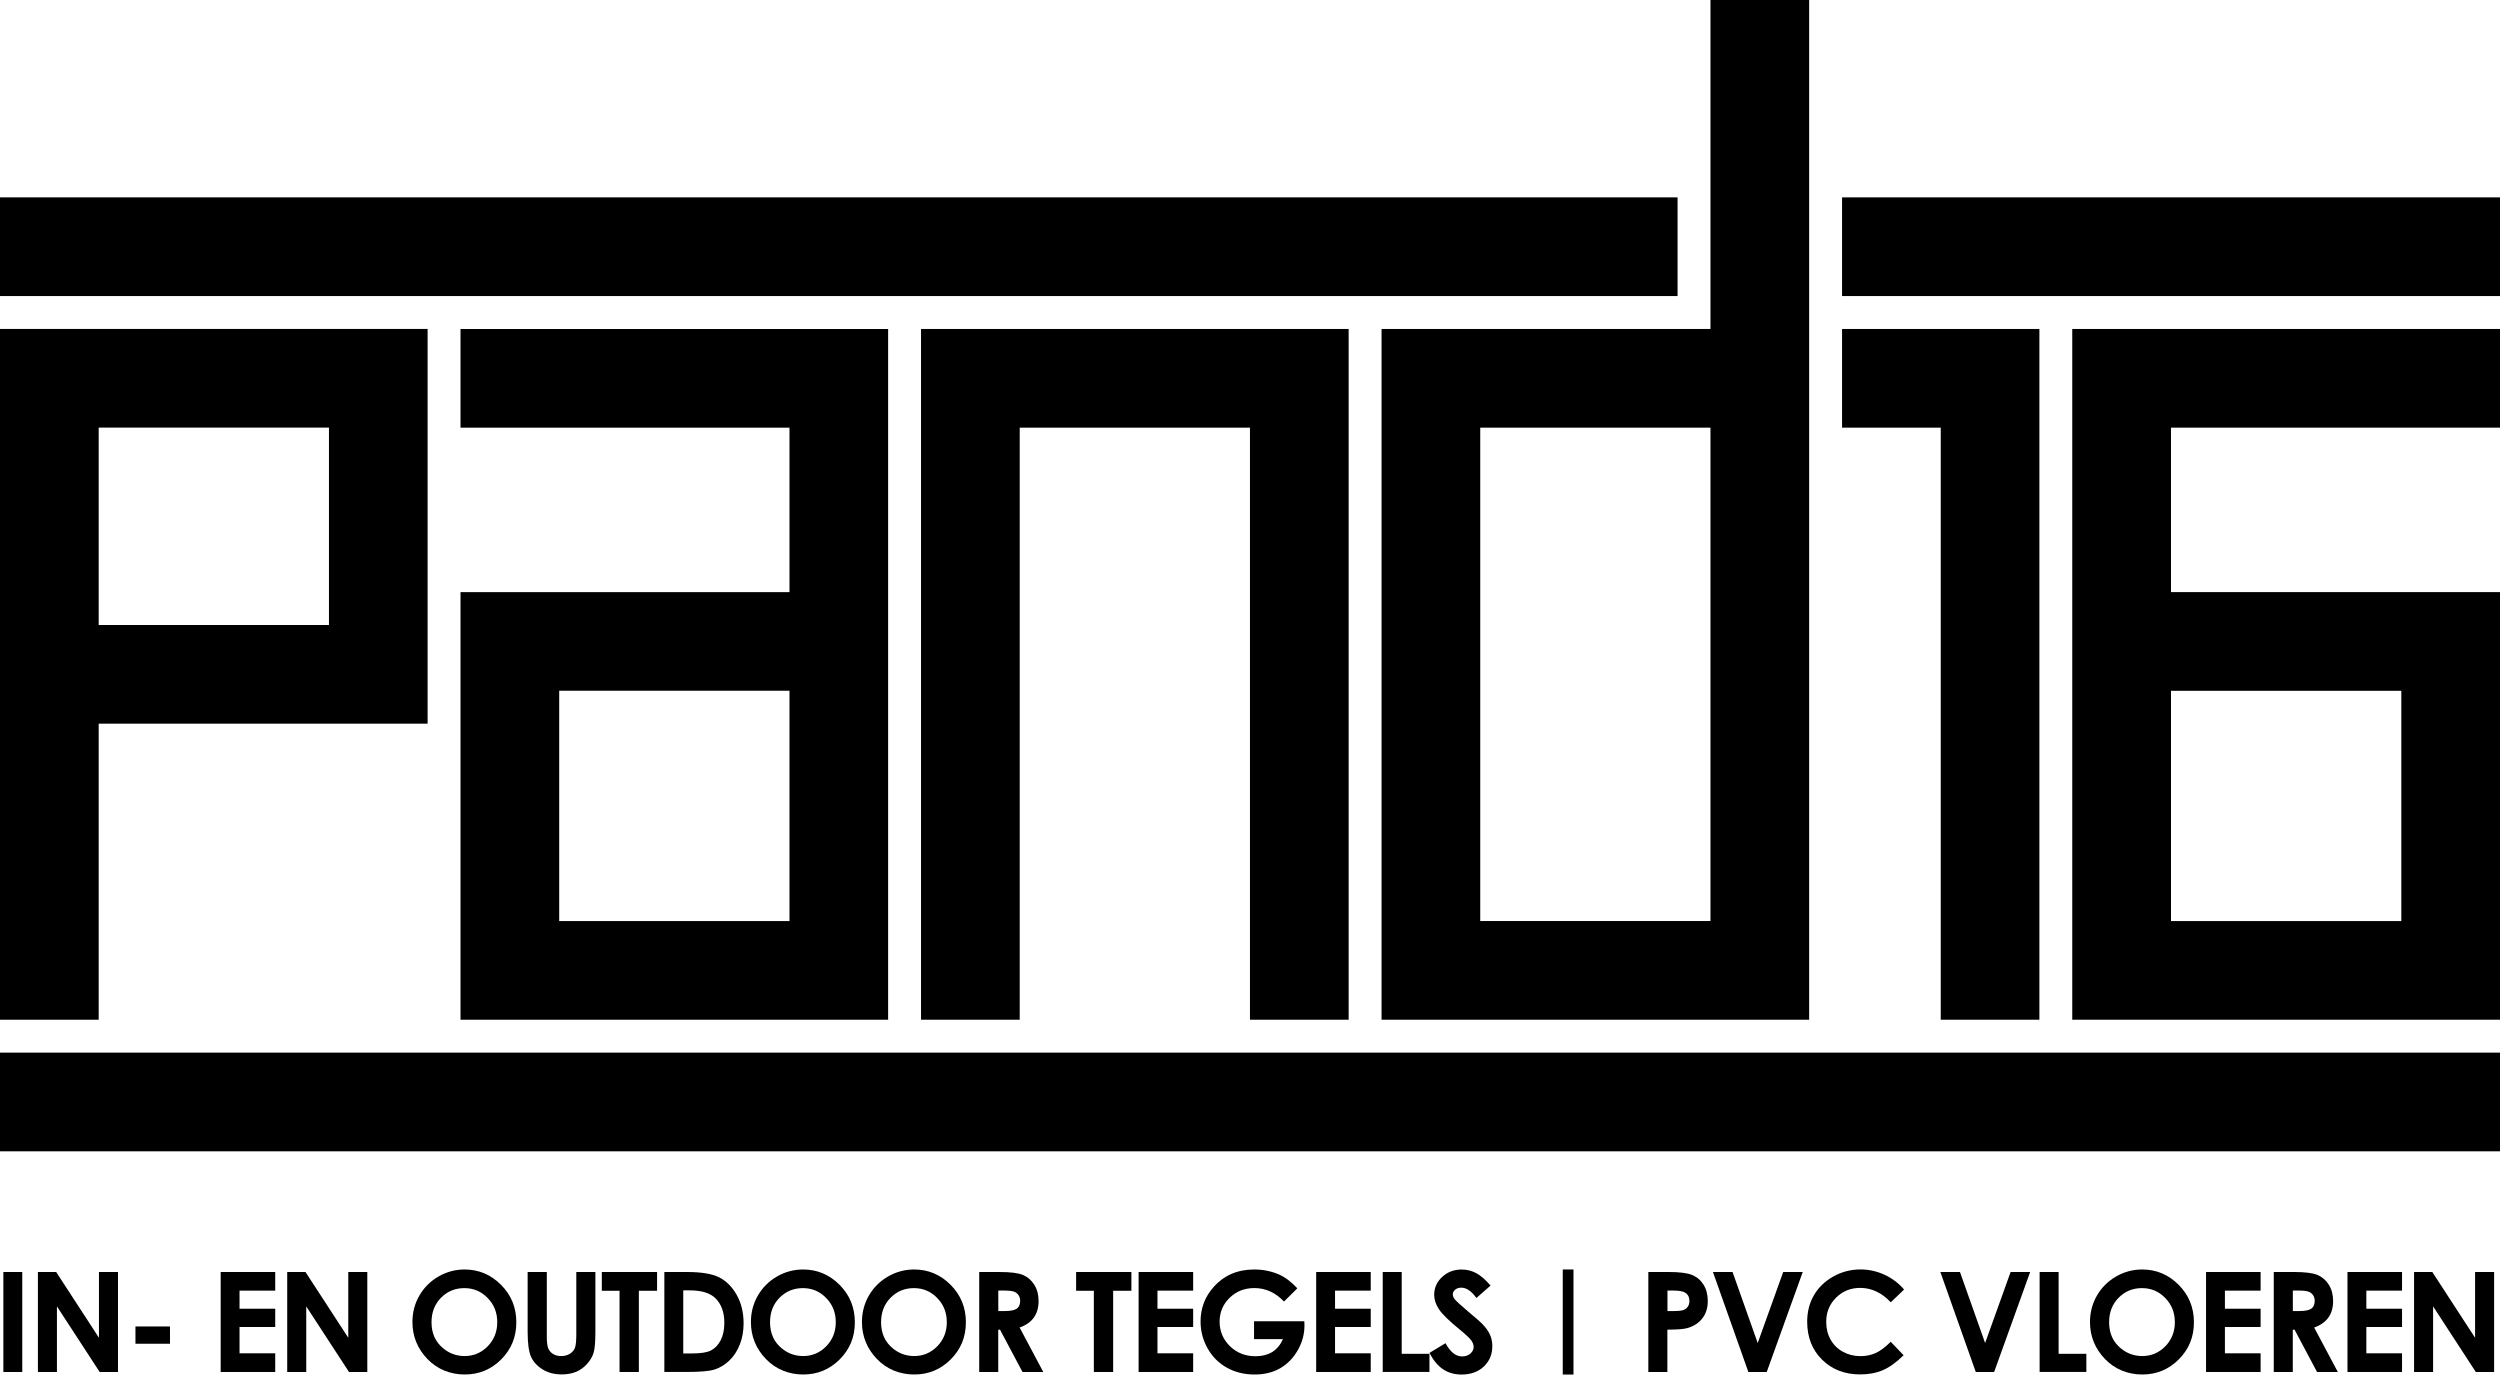
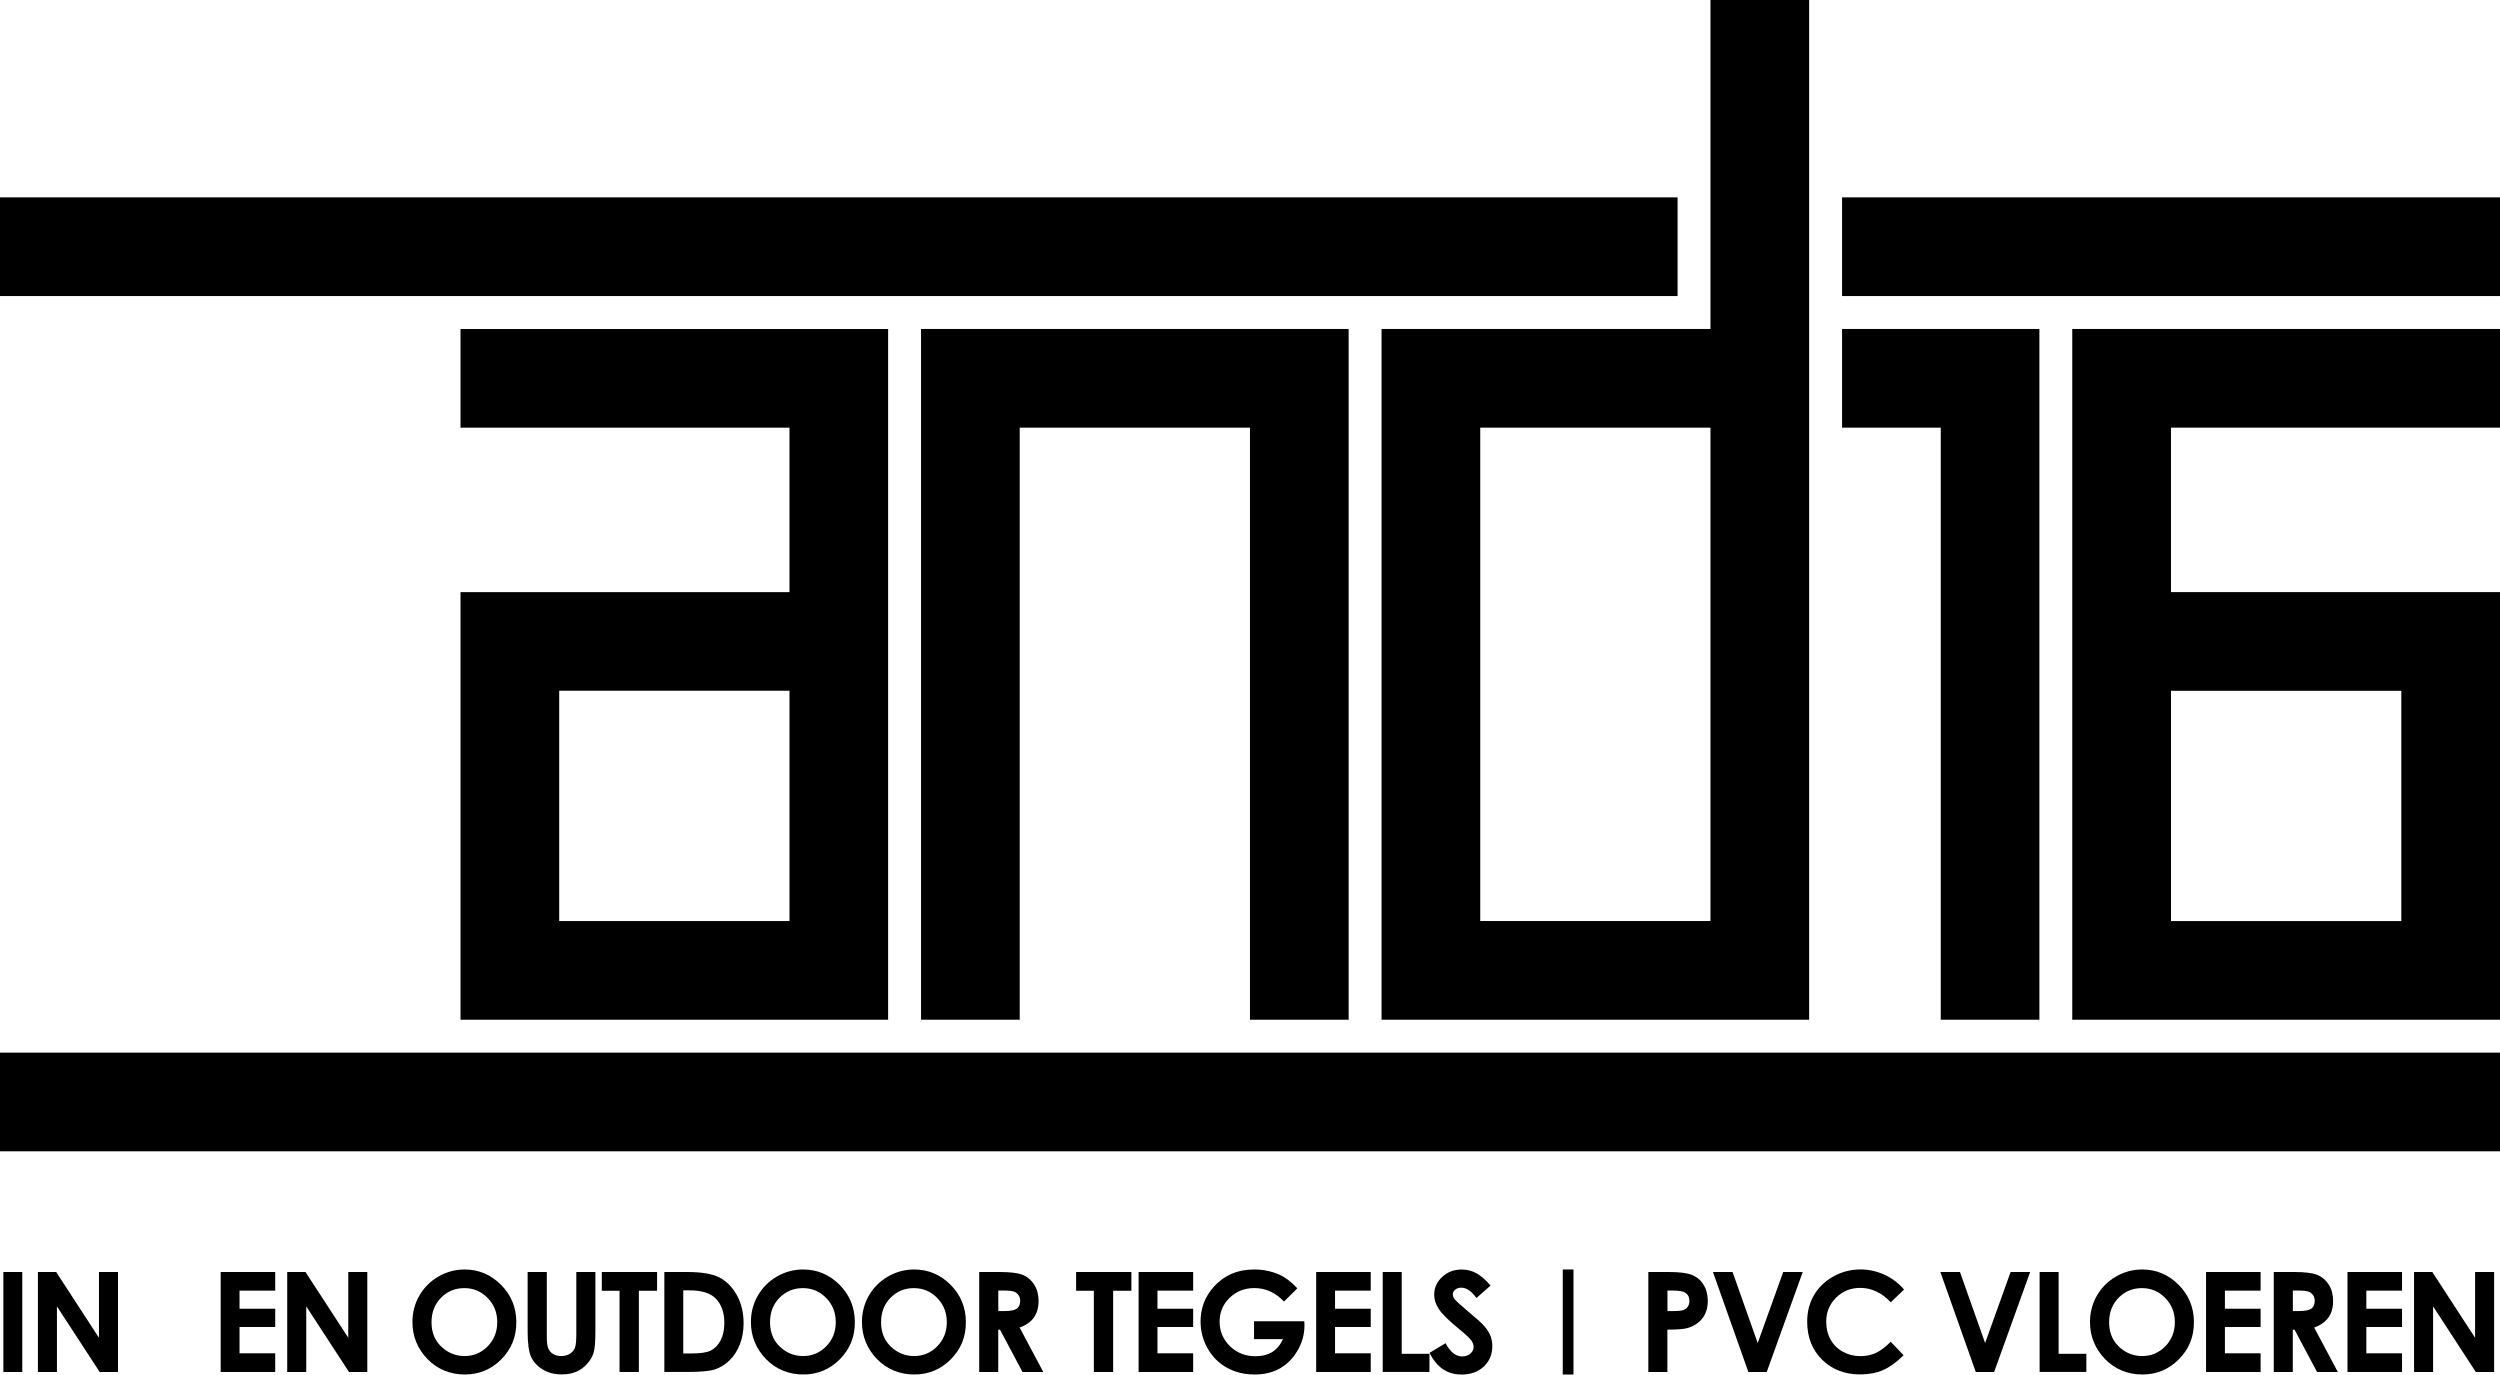
<svg xmlns="http://www.w3.org/2000/svg" id="Layer_1" viewBox="0 0 556.82 306.14">
  <g>
    <path d="M197.81,73.27V227.12H102.57v-95.24h73.27v-36.63H102.57v-21.98h95.24ZM124.55,205.14h51.29v-51.29h-51.29v51.29Z" />
    <polygon points="205.14 73.27 205.14 227.12 227.12 227.12 227.12 95.25 278.4 95.25 278.4 227.12 300.38 227.12 300.38 73.27 205.14 73.27" />
    <polygon points="410.28 73.27 454.23 73.27 454.23 227.12 432.26 227.12 432.26 95.25 410.28 95.25 410.28 73.27" />
    <path d="M556.82,73.27v21.98h-73.28v36.63h73.28v95.24h-95.27V73.27h95.27Zm-21.98,80.59h-51.3v51.29h51.3v-51.29Z" />
    <path d="M380.97,73.27V0h21.98V227.12h-95.24V73.27h73.26Zm-51.28,21.98v109.89h51.28V95.25h-51.28Z" />
-     <path d="M0,227.12V73.27H95.24v87.91H21.98v65.94H0ZM73.26,95.24H21.98v43.96h51.29v-43.96Z" />
    <rect y="234.45" width="556.82" height="21.98" />
    <rect y="43.96" width="373.64" height="21.98" />
    <rect x="410.28" y="43.96" width="146.54" height="21.98" />
  </g>
  <g>
    <path d="M.75,283.31H4.96v22.27H.75v-22.27Z" />
    <path d="M8.44,283.31h4.07l9.53,14.65v-14.65h4.24v22.27h-4.08l-9.52-14.61v14.61h-4.24v-22.27Z" />
-     <path d="M30.17,295.44h7.69v3.85h-7.69v-3.85Z" />
    <path d="M49.15,283.31h12.15v4.15h-7.95v4.03h7.95v4.07h-7.95v5.86h7.95v4.16h-12.15v-22.27Z" />
    <path d="M63.97,283.31h4.07l9.53,14.65v-14.65h4.24v22.27h-4.08l-9.52-14.61v14.61h-4.24v-22.27Z" />
    <path d="M103.47,282.75c3.15,0,5.86,1.14,8.13,3.42,2.27,2.28,3.4,5.06,3.4,8.34s-1.12,6-3.35,8.25c-2.24,2.25-4.95,3.38-8.14,3.38s-6.12-1.16-8.33-3.47-3.32-5.06-3.32-8.23c0-2.13,.51-4.09,1.54-5.87,1.03-1.79,2.45-3.2,4.25-4.25,1.8-1.04,3.74-1.57,5.82-1.57Zm-.05,4.15c-2.06,0-3.79,.72-5.2,2.15-1.4,1.43-2.11,3.25-2.11,5.46,0,2.46,.88,4.41,2.65,5.84,1.37,1.12,2.95,1.68,4.73,1.68,2.01,0,3.72-.73,5.14-2.18,1.41-1.45,2.12-3.24,2.12-5.37s-.71-3.91-2.14-5.38c-1.42-1.47-3.16-2.2-5.2-2.2Z" />
    <path d="M117.54,283.31h4.25v14.4c0,1.24,.11,2.12,.33,2.63,.22,.51,.58,.93,1.07,1.23,.5,.31,1.1,.46,1.81,.46,.75,0,1.39-.17,1.93-.51,.54-.34,.91-.78,1.12-1.31,.21-.53,.31-1.54,.31-3.03v-13.87h4.25v13.27c0,2.24-.13,3.79-.38,4.66-.25,.87-.73,1.71-1.45,2.51-.71,.81-1.53,1.41-2.46,1.79-.93,.39-2.01,.58-3.24,.58-1.61,0-3.02-.37-4.22-1.11-1.2-.74-2.05-1.67-2.57-2.79-.51-1.11-.77-3-.77-5.65v-13.27Z" />
    <path d="M134.04,283.31h12.31v4.18h-4.06v18.09h-4.3v-18.09h-3.95v-4.18Z" />
    <path d="M147.97,283.31h5.02c3.24,0,5.64,.4,7.21,1.2,1.57,.8,2.87,2.11,3.89,3.91,1.02,1.81,1.53,3.92,1.53,6.33,0,1.71-.28,3.29-.85,4.73-.57,1.44-1.36,2.63-2.36,3.58-1,.95-2.09,1.6-3.26,1.97s-3.2,.54-6.08,.54h-5.1v-22.27Zm4.21,4.09v14.05h1.97c1.94,0,3.34-.22,4.21-.67s1.59-1.19,2.14-2.24c.55-1.05,.83-2.34,.83-3.88,0-2.36-.66-4.2-1.98-5.5-1.19-1.17-3.1-1.76-5.74-1.76h-1.44Z" />
    <path d="M178.87,282.75c3.15,0,5.86,1.14,8.13,3.42,2.27,2.28,3.4,5.06,3.4,8.34s-1.12,6-3.36,8.25c-2.24,2.25-4.95,3.38-8.14,3.38s-6.12-1.16-8.33-3.47c-2.21-2.31-3.32-5.06-3.32-8.23,0-2.13,.52-4.09,1.54-5.87,1.03-1.79,2.45-3.2,4.25-4.25,1.8-1.04,3.74-1.57,5.82-1.57Zm-.05,4.15c-2.06,0-3.79,.72-5.2,2.15s-2.11,3.25-2.11,5.46c0,2.46,.88,4.41,2.65,5.84,1.37,1.12,2.95,1.68,4.73,1.68,2.01,0,3.72-.73,5.14-2.18,1.41-1.45,2.12-3.24,2.12-5.37s-.71-3.91-2.14-5.38c-1.42-1.47-3.16-2.2-5.2-2.2Z" />
    <path d="M203.6,282.75c3.15,0,5.86,1.14,8.13,3.42,2.27,2.28,3.4,5.06,3.4,8.34s-1.12,6-3.36,8.25c-2.24,2.25-4.95,3.38-8.14,3.38s-6.12-1.16-8.33-3.47c-2.21-2.31-3.32-5.06-3.32-8.23,0-2.13,.52-4.09,1.54-5.87,1.03-1.79,2.45-3.2,4.25-4.25,1.8-1.04,3.74-1.57,5.82-1.57Zm-.05,4.15c-2.06,0-3.79,.72-5.2,2.15s-2.11,3.25-2.11,5.46c0,2.46,.88,4.41,2.65,5.84,1.37,1.12,2.95,1.68,4.73,1.68,2.01,0,3.72-.73,5.14-2.18,1.41-1.45,2.12-3.24,2.12-5.37s-.71-3.91-2.14-5.38c-1.42-1.47-3.16-2.2-5.2-2.2Z" />
    <path d="M218.11,283.31h4.49c2.46,0,4.21,.22,5.25,.66,1.04,.44,1.88,1.17,2.52,2.19,.64,1.02,.95,2.22,.95,3.62,0,1.46-.35,2.69-1.05,3.67-.7,.98-1.76,1.73-3.17,2.23l5.27,9.9h-4.63l-5.01-9.43h-.39v9.43h-4.24v-22.27Zm4.24,8.7h1.33c1.35,0,2.28-.18,2.78-.53s.76-.94,.76-1.76c0-.49-.13-.91-.38-1.27-.25-.36-.59-.62-1.01-.77-.42-.16-1.2-.24-2.32-.24h-1.16v4.57Z" />
    <path d="M239.68,283.31h12.31v4.18h-4.06v18.09h-4.3v-18.09h-3.95v-4.18Z" />
    <path d="M253.6,283.31h12.15v4.15h-7.95v4.03h7.95v4.07h-7.95v5.86h7.95v4.16h-12.15v-22.27Z" />
    <path d="M288.96,286.94l-2.98,2.95c-1.89-2-4.09-3-6.61-3-2.19,0-4.03,.73-5.51,2.18s-2.22,3.22-2.22,5.3,.77,3.97,2.3,5.46c1.54,1.49,3.43,2.24,5.68,2.24,1.46,0,2.7-.31,3.71-.92s1.82-1.58,2.43-2.89h-6.45v-3.98h11.2l.03,.94c0,1.95-.5,3.79-1.51,5.54-1.01,1.75-2.32,3.08-3.92,4s-3.49,1.38-5.65,1.38c-2.31,0-4.37-.5-6.18-1.51-1.81-1-3.25-2.43-4.3-4.29-1.05-1.86-1.58-3.86-1.58-6.01,0-2.95,.97-5.51,2.92-7.69,2.31-2.59,5.32-3.89,9.02-3.89,1.94,0,3.75,.36,5.43,1.07,1.42,.61,2.82,1.65,4.18,3.12Z" />
    <path d="M293.15,283.31h12.15v4.15h-7.95v4.03h7.95v4.07h-7.95v5.86h7.95v4.16h-12.15v-22.27Z" />
    <path d="M307.96,283.31h4.24v18.22h6.18v4.04h-10.41v-22.27Z" />
    <path d="M331.98,286.33l-3.14,2.77c-1.1-1.53-2.22-2.3-3.37-2.3-.56,0-1.01,.15-1.36,.45-.35,.3-.53,.63-.53,1.01s.13,.73,.38,1.06c.34,.44,1.38,1.4,3.11,2.86,1.62,1.35,2.6,2.21,2.94,2.56,.86,.87,1.47,1.7,1.83,2.49,.36,.79,.54,1.66,.54,2.6,0,1.83-.63,3.33-1.89,4.53-1.26,1.19-2.91,1.79-4.94,1.79-1.59,0-2.97-.39-4.14-1.17s-2.18-2-3.02-3.66l3.56-2.15c1.07,1.97,2.3,2.95,3.7,2.95,.73,0,1.34-.21,1.83-.63s.74-.91,.74-1.47c0-.5-.19-1.01-.56-1.51s-1.2-1.28-2.47-2.32c-2.43-1.98-3.99-3.5-4.7-4.58-.71-1.08-1.06-2.15-1.06-3.22,0-1.54,.59-2.87,1.77-3.97,1.18-1.1,2.63-1.66,4.36-1.66,1.11,0,2.17,.26,3.17,.77,1,.52,2.09,1.45,3.27,2.82Z" />
    <path d="M348.07,282.75h2.39v23.4h-2.39v-23.4Z" />
    <path d="M367.14,283.31h4.5c2.43,0,4.19,.22,5.26,.67,1.08,.45,1.92,1.18,2.54,2.18,.62,1,.93,2.21,.93,3.61,0,1.55-.41,2.85-1.22,3.88-.81,1.03-1.92,1.75-3.31,2.15-.82,.23-2.31,.35-4.47,.35v9.43h-4.24v-22.27Zm4.24,8.7h1.35c1.06,0,1.8-.08,2.21-.23,.41-.15,.74-.4,.98-.75,.24-.35,.36-.77,.36-1.27,0-.86-.33-1.49-1-1.88-.48-.29-1.38-.44-2.69-.44h-1.2v4.57Z" />
    <path d="M381.53,283.31h4.36l5.6,15.82,5.68-15.82h4.35l-8.02,22.27h-4.09l-7.89-22.27Z" />
    <path d="M424.09,287.22l-2.96,2.83c-2.02-2.13-4.29-3.2-6.81-3.2-2.13,0-3.92,.73-5.38,2.18-1.46,1.45-2.19,3.25-2.19,5.38,0,1.48,.32,2.8,.97,3.95,.64,1.15,1.56,2.06,2.74,2.71,1.18,.66,2.49,.98,3.93,.98,1.23,0,2.35-.23,3.37-.69,1.02-.46,2.14-1.29,3.36-2.51l2.87,3c-1.64,1.61-3.2,2.72-4.66,3.34s-3.13,.93-5.01,.93c-3.46,0-6.29-1.1-8.5-3.29-2.21-2.19-3.31-5.01-3.31-8.44,0-2.22,.5-4.19,1.51-5.92,1-1.72,2.44-3.11,4.31-4.16s3.89-1.57,6.05-1.57c1.84,0,3.61,.39,5.31,1.16,1.7,.78,3.17,1.88,4.4,3.31Z" />
    <path d="M432.18,283.31h4.36l5.6,15.82,5.68-15.82h4.35l-8.02,22.27h-4.09l-7.89-22.27Z" />
    <path d="M454.27,283.31h4.24v18.22h6.18v4.04h-10.41v-22.27Z" />
    <path d="M477.12,282.75c3.15,0,5.86,1.14,8.13,3.42,2.27,2.28,3.4,5.06,3.4,8.34s-1.12,6-3.36,8.25c-2.24,2.25-4.95,3.38-8.14,3.38s-6.12-1.16-8.33-3.47c-2.21-2.31-3.32-5.06-3.32-8.23,0-2.13,.52-4.09,1.54-5.87,1.03-1.79,2.45-3.2,4.25-4.25,1.8-1.04,3.74-1.57,5.82-1.57Zm-.05,4.15c-2.06,0-3.79,.72-5.2,2.15s-2.11,3.25-2.11,5.46c0,2.46,.88,4.41,2.65,5.84,1.37,1.12,2.95,1.68,4.73,1.68,2.01,0,3.72-.73,5.14-2.18,1.41-1.45,2.12-3.24,2.12-5.37s-.71-3.91-2.14-5.38c-1.42-1.47-3.16-2.2-5.2-2.2Z" />
    <path d="M491.35,283.31h12.15v4.15h-7.95v4.03h7.95v4.07h-7.95v5.86h7.95v4.16h-12.15v-22.27Z" />
    <path d="M506.44,283.31h4.49c2.46,0,4.21,.22,5.25,.66,1.04,.44,1.88,1.17,2.52,2.19,.64,1.02,.95,2.22,.95,3.62,0,1.46-.35,2.69-1.05,3.67-.7,.98-1.76,1.73-3.17,2.23l5.27,9.9h-4.63l-5.01-9.43h-.39v9.43h-4.24v-22.27Zm4.24,8.7h1.33c1.35,0,2.28-.18,2.78-.53s.76-.94,.76-1.76c0-.49-.13-.91-.38-1.27-.25-.36-.59-.62-1.01-.77-.42-.16-1.2-.24-2.32-.24h-1.16v4.57Z" />
    <path d="M522.85,283.31h12.15v4.15h-7.95v4.03h7.95v4.07h-7.95v5.86h7.95v4.16h-12.15v-22.27Z" />
    <path d="M537.67,283.31h4.07l9.53,14.65v-14.65h4.24v22.27h-4.08l-9.51-14.61v14.61h-4.24v-22.27Z" />
  </g>
</svg>